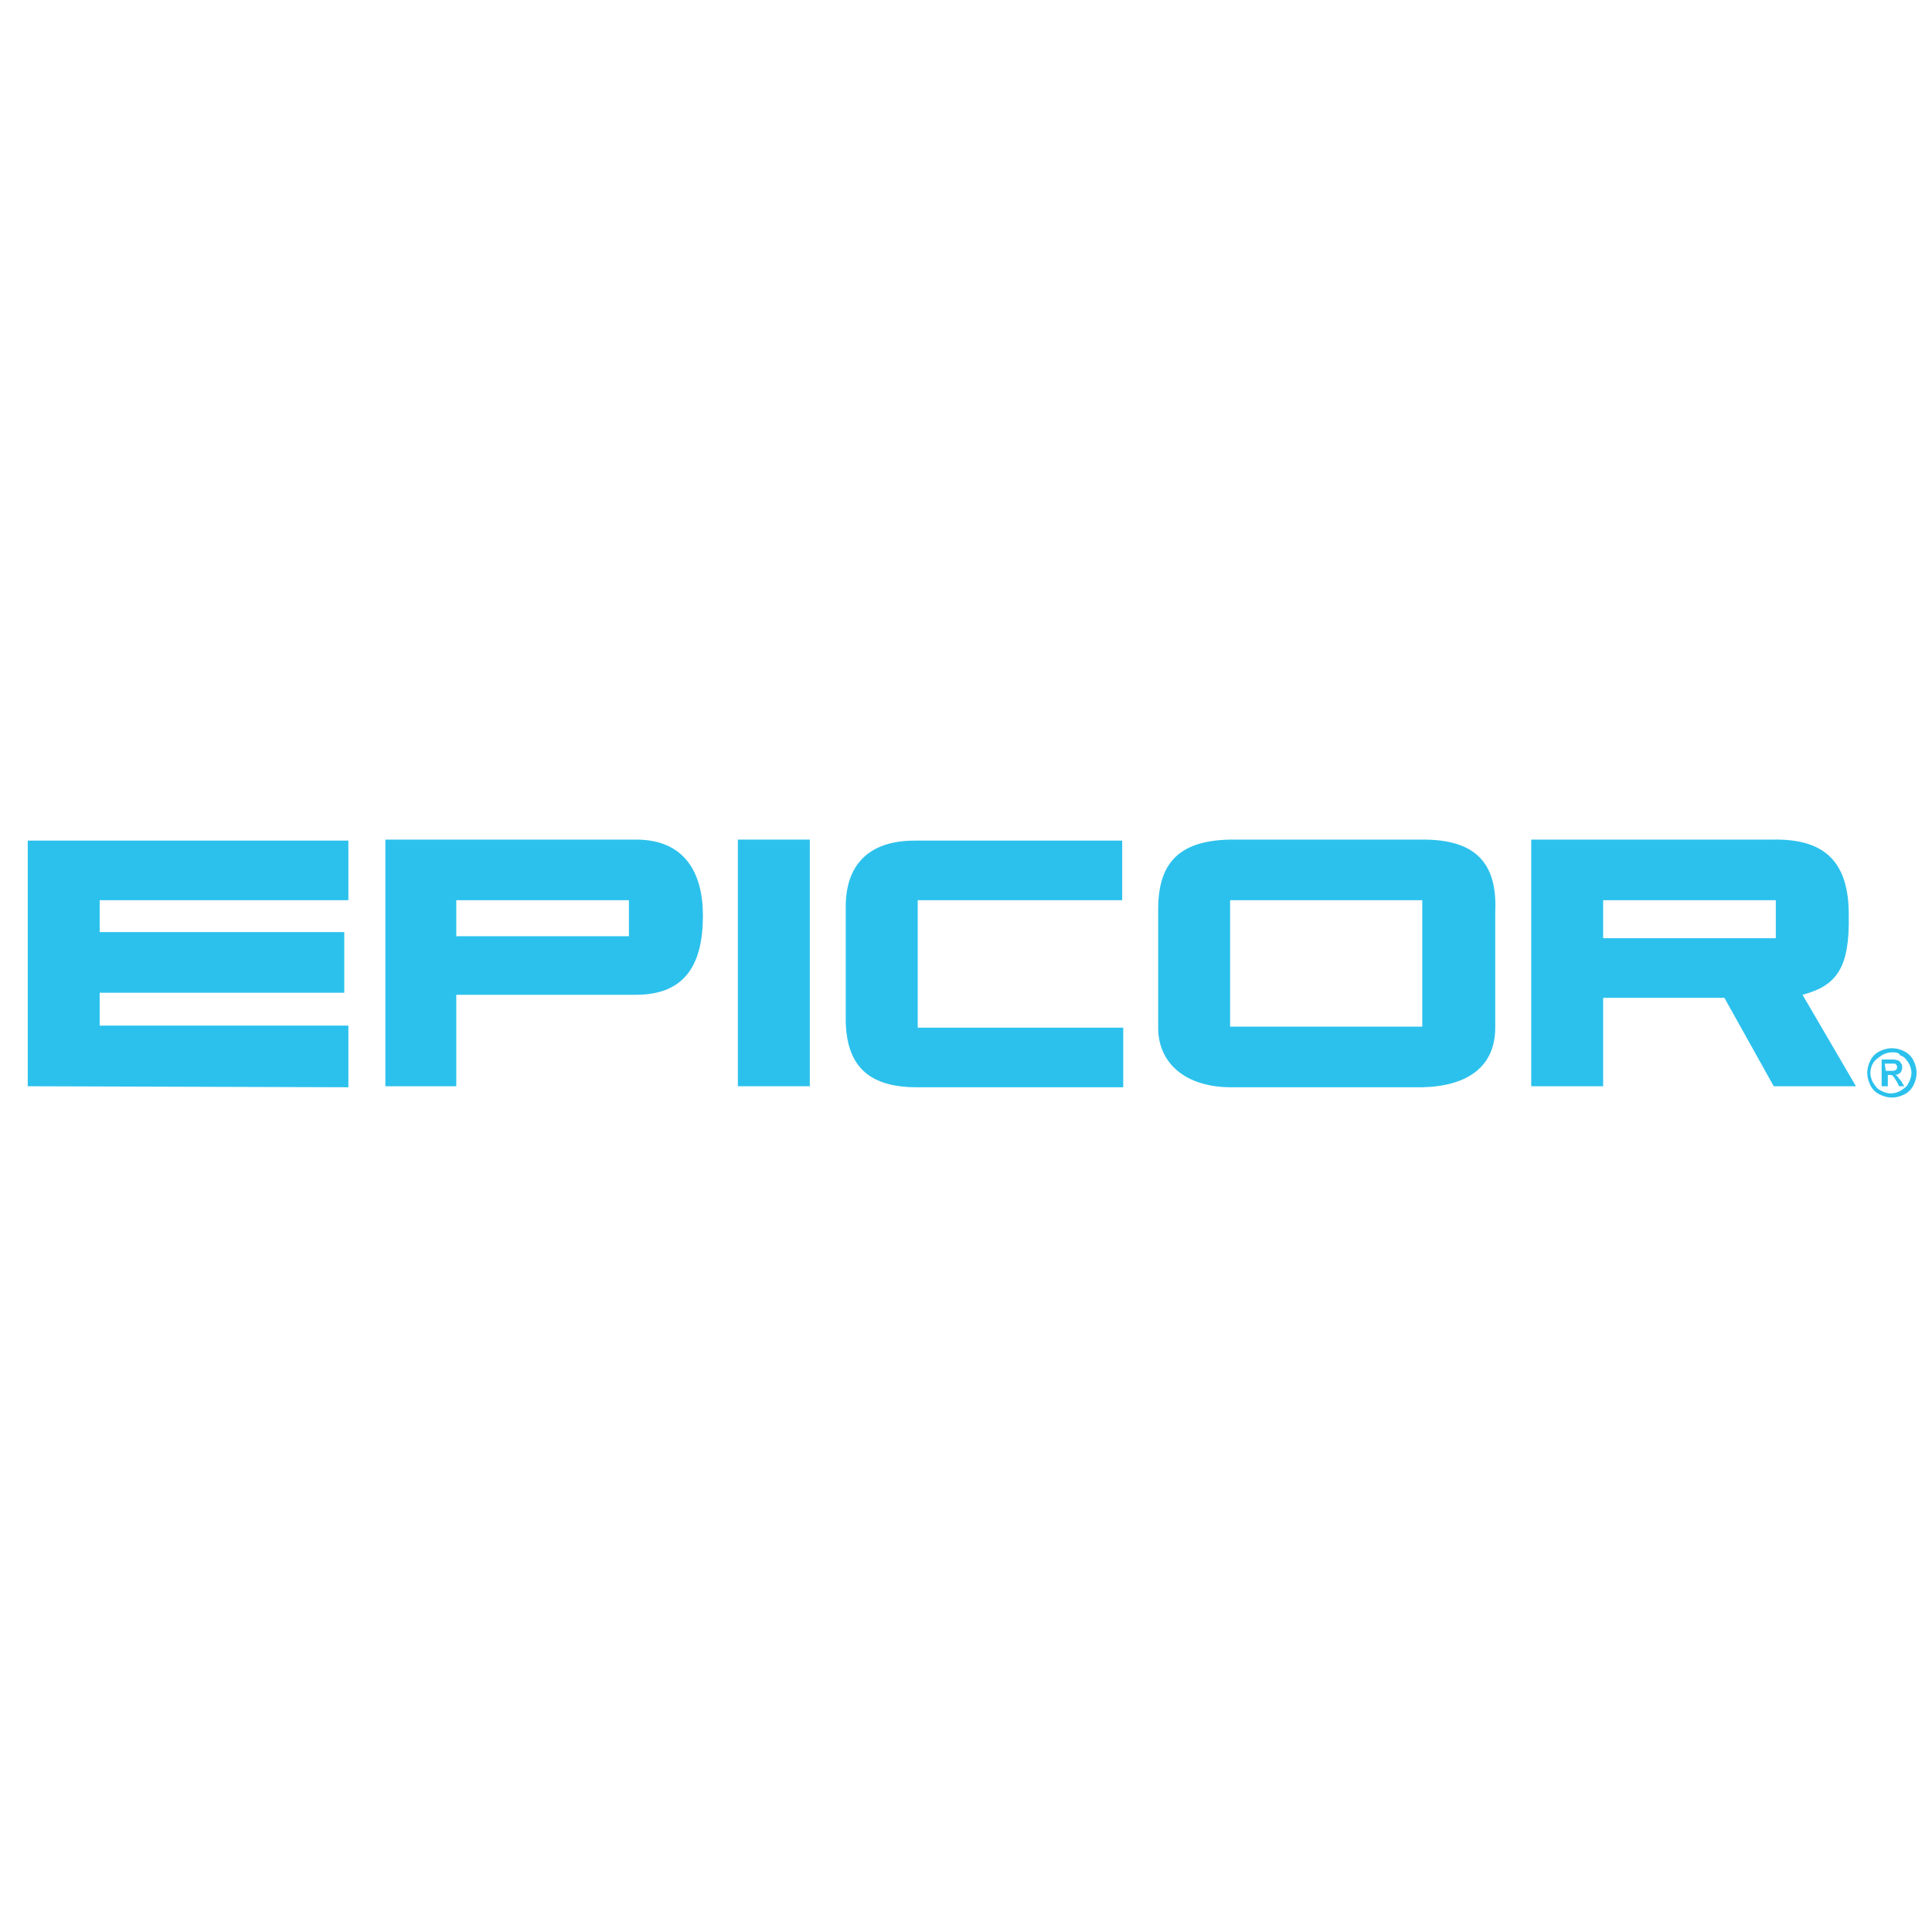
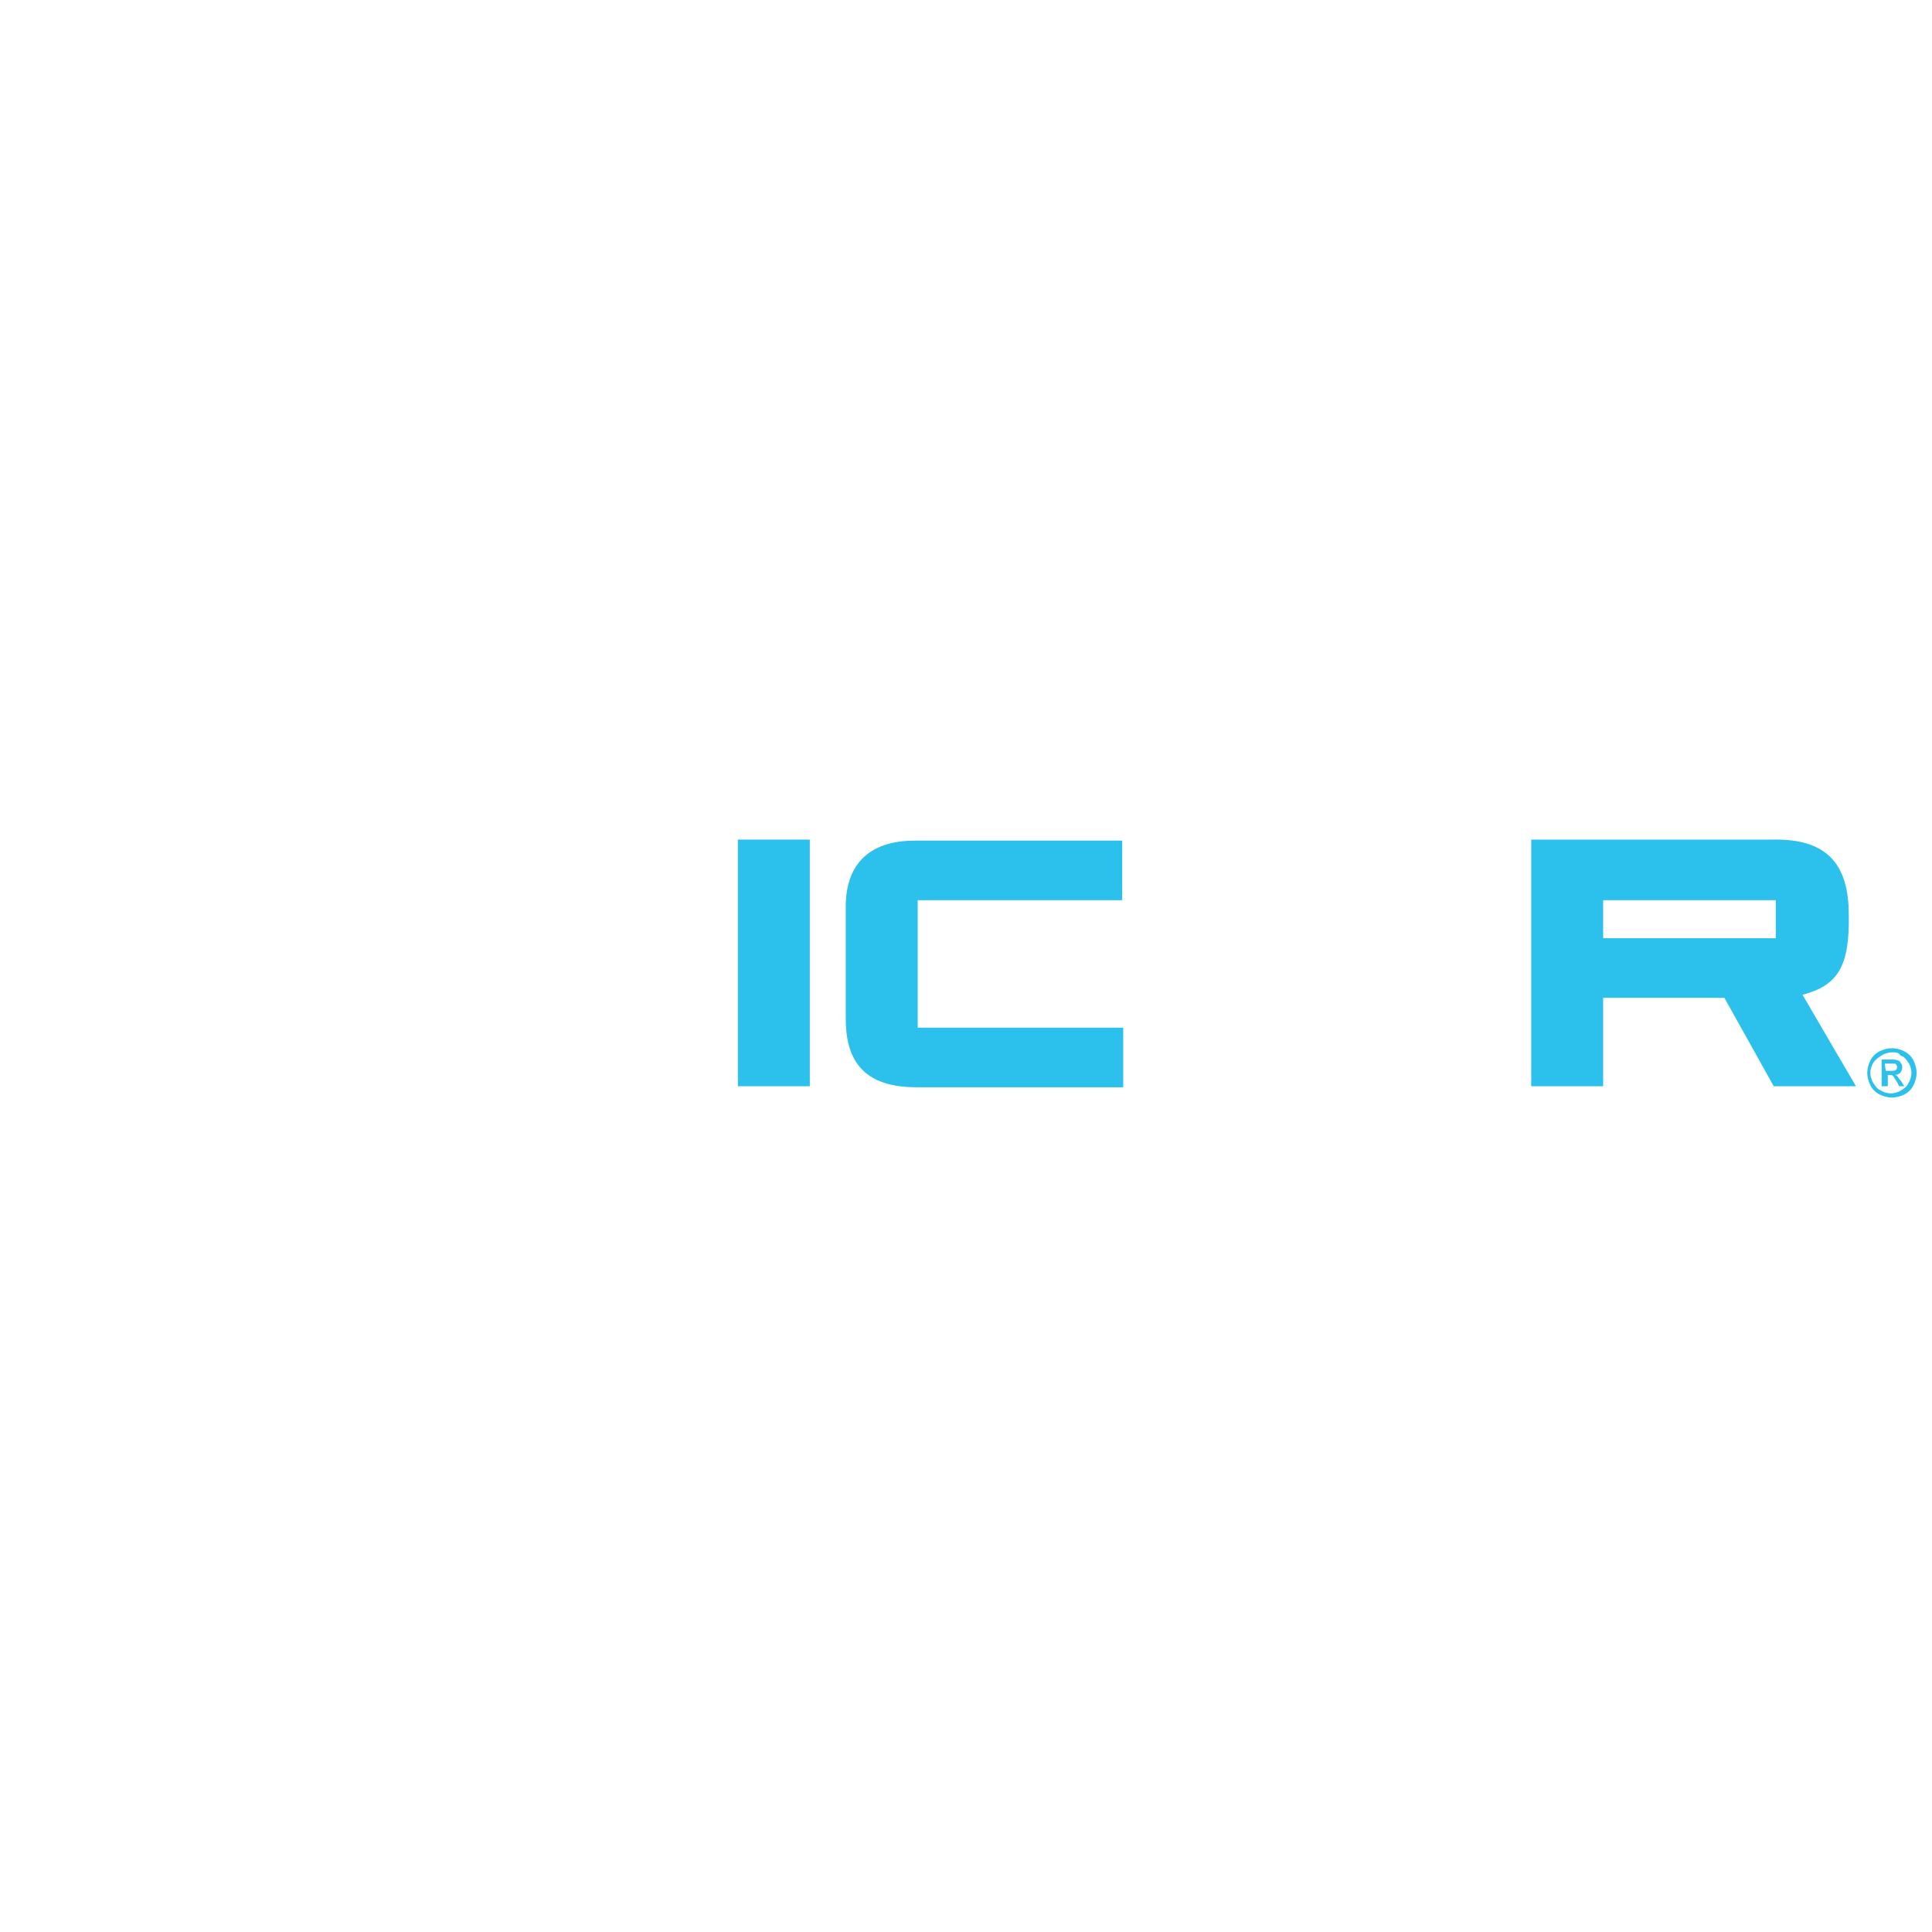
<svg xmlns="http://www.w3.org/2000/svg" xml:space="preserve" style="enable-background:new 0 0 188 188;" viewBox="0 0 188 188" y="0px" x="0px" id="Layer_1" version="1.1">
  <style type="text/css"> .st0{fill:#2CC1ED;} </style>
  <g>
    <g>
      <path d="M184.1,102c0.4,0,0.8,0.1,1.2,0.3c0.4,0.2,0.7,0.5,0.9,0.9s0.3,0.8,0.3,1.2c0,0.4-0.1,0.8-0.3,1.2 c-0.2,0.4-0.5,0.7-0.9,0.9c-0.4,0.2-0.8,0.3-1.2,0.3s-0.8-0.1-1.2-0.3c-0.4-0.2-0.7-0.5-0.9-0.9s-0.3-0.8-0.3-1.2 c0-0.4,0.1-0.8,0.3-1.2c0.2-0.4,0.5-0.7,0.9-0.9S183.7,102,184.1,102z M184.1,102.4c-0.3,0-0.7,0.1-1,0.3 c-0.3,0.2-0.6,0.4-0.8,0.7c-0.2,0.3-0.3,0.7-0.3,1s0.1,0.7,0.3,1s0.4,0.6,0.7,0.7c0.3,0.2,0.7,0.3,1,0.3s0.7-0.1,1-0.3 c0.3-0.2,0.6-0.4,0.7-0.7c0.2-0.3,0.3-0.7,0.3-1s-0.1-0.7-0.3-1s-0.4-0.6-0.8-0.7C184.8,102.4,184.4,102.4,184.1,102.4z M183.1,105.7v-2.6h0.9c0.3,0,0.5,0,0.7,0.1c0.1,0,0.2,0.1,0.3,0.3c0.1,0.1,0.1,0.2,0.1,0.4c0,0.2-0.1,0.4-0.2,0.5 c-0.1,0.1-0.3,0.2-0.5,0.2c0.1,0,0.2,0.1,0.2,0.1c0.1,0.1,0.2,0.3,0.4,0.5l0.3,0.5h-0.5l-0.2-0.4c-0.2-0.3-0.3-0.5-0.4-0.6 c-0.1-0.1-0.2-0.1-0.3-0.1h-0.2v1.1H183.1z M183.5,104.2h0.5c0.2,0,0.4,0,0.5-0.1s0.1-0.2,0.1-0.3c0-0.1,0-0.1-0.1-0.2 c0-0.1-0.1-0.1-0.2-0.1c-0.1,0-0.2,0-0.4,0h-0.5L183.5,104.2L183.5,104.2z" class="st0" />
    </g>
-     <polygon points="2.7,81.8 33.9,81.8 33.9,87.6 9.7,87.6 9.7,90.7 33.5,90.7 33.5,96.6 9.7,96.6 9.7,99.8 33.9,99.8 33.9,105.8 2.7,105.7" class="st0" />
-     <path d="M61.9,81.7c4.7,0,6.5,3.2,6.5,7.4c0,4.7-1.7,7.7-6.5,7.7H44.4v8.9h-6.9v-24H61.9z M61.2,87.6H44.4v3.5h16.8 V87.6z" class="st0" />
    <rect height="24" width="7" class="st0" y="81.7" x="71.8" />
    <path d="M109.2,81.8H89c-4.5,0-6.8,2.4-6.7,6.7v10.3c-0.1,4.7,2,7,6.9,7h20.1V100h-20V87.6h19.9 C109.2,87.6,109.2,81.8,109.2,81.8z" class="st0" />
-     <path d="M119.7,81.7h18.8c5.2,0,7.2,2.4,7,7V100c0,3.8-2.7,5.7-7.1,5.8h-18.6c-4.5,0-7.2-2.4-7.1-6V88.5 C112.7,84.2,114.5,81.8,119.7,81.7z M138.4,87.6h-18.7v12.3h18.7V87.6z" class="st0" />
    <path d="M149,105.7v-24h23.5c5.1-0.1,7.4,2.2,7.4,7.3c0.1,5.1-1.1,6.9-4.5,7.8l5.2,8.9h-8l-4.8-8.6H156v8.6 C156,105.7,149,105.7,149,105.7z M172.8,87.6H156v3.7h16.8V87.6z" class="st0" />
  </g>
</svg>